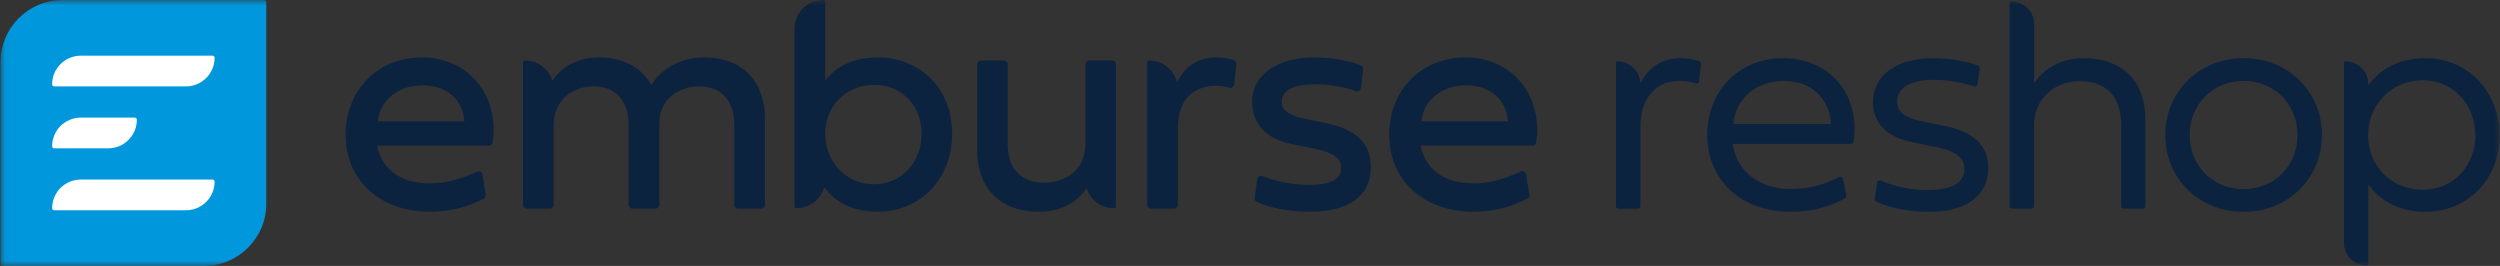
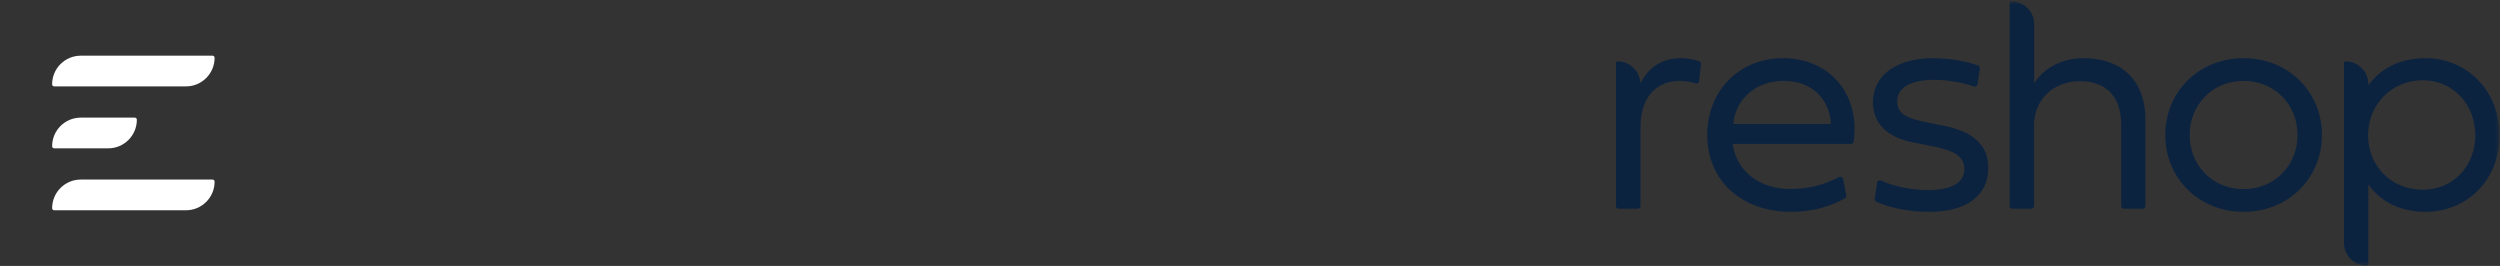
<svg xmlns="http://www.w3.org/2000/svg" width="235" height="25" viewBox="0 0 235 25" fill="none">
  <rect x="0" y="0" width="235" height="25" fill="#333333" stroke="none" />
  <g clip-path="url(#clip0_6496_4740)">
    <mask id="mask0_6496_4740" style="mask-type:luminance" maskUnits="userSpaceOnUse" x="0" y="0" width="236" height="25">
      <path d="M235.032 0H0.032V25H235.032V0Z" fill="white" />
    </mask>
    <g mask="url(#mask0_6496_4740)">
-       <path fill-rule="evenodd" clip-rule="evenodd" d="M5.894 0C2.662 0 0.042 2.621 0.042 5.855V24.805C0.042 24.913 0.129 25 0.237 25H19.179C22.411 25 25.031 22.379 25.031 19.145V0.195C25.031 0.087 24.944 0 24.836 0H5.894Z" fill="#0097DC" />
      <path fill-rule="evenodd" clip-rule="evenodd" d="M19.978 16.879H7.59C6.104 16.879 4.9 18.084 4.9 19.571C4.9 19.678 4.987 19.765 5.095 19.765H17.482C18.969 19.765 20.173 18.561 20.173 17.074C20.173 16.966 20.086 16.879 19.978 16.879ZM5.095 13.944H10.174C11.66 13.944 12.864 12.738 12.864 11.252C12.864 11.144 12.777 11.057 12.67 11.057H7.59C6.104 11.057 4.9 12.262 4.9 13.748C4.9 13.856 4.987 13.944 5.095 13.944ZM5.095 8.121H17.482C18.968 8.121 20.173 6.916 20.173 5.429C20.173 5.322 20.086 5.235 19.978 5.235H7.59C6.104 5.235 4.9 6.44 4.9 7.926C4.9 8.034 4.987 8.121 5.095 8.121Z" fill="white" />
-       <path d="M104.546 5.686H102.385C102.189 5.686 102.03 5.845 102.03 6.042V13.534C102.03 15.84 100.305 17.175 98.115 17.175C95.984 17.175 94.722 15.84 94.722 13.534V6.042C94.722 5.845 94.563 5.686 94.367 5.686H92.207C92.01 5.686 91.852 5.845 91.852 6.042V14.144C91.852 17.523 93.867 19.902 97.666 19.902C100.201 19.902 101.518 18.651 102.136 17.68C102.477 18.776 103.499 19.572 104.706 19.572C104.814 19.572 104.901 19.485 104.901 19.377V6.042C104.901 5.845 104.742 5.686 104.546 5.686ZM39.646 5.396C35.484 5.396 32.483 8.5 32.483 12.649C32.483 16.943 35.716 19.902 40.4 19.902C42.254 19.902 43.936 19.493 45.485 18.661C45.618 18.59 45.69 18.439 45.665 18.289L45.348 16.388C45.31 16.158 45.064 16.027 44.852 16.123C43.2 16.875 41.899 17.233 40.4 17.233C37.703 17.233 35.934 15.971 35.426 13.694H45.955C46.129 13.694 46.282 13.567 46.307 13.395C46.954 9.003 44.069 5.396 39.646 5.396ZM137.744 5.396C133.583 5.396 130.581 8.5 130.581 12.649C130.581 16.943 133.815 19.902 138.498 19.902C140.353 19.902 142.035 19.493 143.584 18.661C143.717 18.59 143.789 18.439 143.764 18.289L143.447 16.388C143.409 16.158 143.162 16.027 142.951 16.123C141.299 16.875 139.998 17.233 138.498 17.233C135.801 17.233 134.032 15.971 133.525 13.694H144.054C144.228 13.694 144.38 13.567 144.406 13.395C145.053 9.003 142.168 5.396 137.744 5.396ZM124.525 11.547L122.901 11.213C121.147 10.851 120.494 10.415 120.494 9.545C120.494 8.515 121.538 7.92 123.641 7.92C124.921 7.92 126.359 8.169 127.457 8.567C127.672 8.645 127.903 8.504 127.93 8.277L128.146 6.507C128.166 6.343 128.072 6.19 127.918 6.13C126.758 5.683 125.083 5.396 123.496 5.396C120.016 5.396 117.696 7.137 117.696 9.502C117.696 11.648 119.001 13.055 121.451 13.549L123.51 13.969C125.308 14.332 126.062 14.84 126.062 15.782C126.062 16.856 125.091 17.378 123.003 17.378C121.598 17.378 120.004 17.069 118.66 16.548C118.448 16.465 118.215 16.604 118.183 16.83L117.934 18.607C117.913 18.757 117.987 18.907 118.124 18.973C119.34 19.556 121.202 19.902 123.191 19.902C126.57 19.902 128.861 18.553 128.861 15.739C128.861 13.316 127.353 12.127 124.525 11.547ZM82.513 5.396C80.161 5.396 78.599 6.259 77.569 7.569V0.195C77.569 0.087 77.481 0 77.374 0C75.888 0 74.683 1.205 74.683 2.692V19.377C74.683 19.485 74.77 19.572 74.878 19.572C76.117 19.572 77.157 18.734 77.47 17.594C78.542 19.034 80.171 19.902 82.513 19.902C86.472 19.902 89.502 16.856 89.502 12.577C89.502 8.297 86.472 5.396 82.513 5.396ZM66.196 5.396C63.803 5.396 62.063 6.629 61.222 7.993C60.338 6.382 58.656 5.396 56.263 5.396C53.825 5.396 52.45 6.723 51.931 7.606C51.599 6.495 50.571 5.685 49.353 5.685C49.245 5.685 49.158 5.772 49.158 5.88V19.257C49.158 19.453 49.317 19.612 49.513 19.612H51.689C51.885 19.612 52.044 19.453 52.044 19.257V11.764C52.044 9.458 53.74 8.123 55.814 8.123C57.858 8.123 59.091 9.458 59.091 11.764V19.257C59.091 19.453 59.25 19.612 59.446 19.612H61.621C61.817 19.612 61.976 19.453 61.976 19.257V11.59C61.976 9.4 63.716 8.123 65.746 8.123C67.791 8.123 69.023 9.458 69.023 11.764V19.257C69.023 19.453 69.182 19.612 69.379 19.612H71.554C71.75 19.612 71.909 19.453 71.909 19.257V11.155C71.909 7.775 69.908 5.396 66.196 5.396ZM115.98 5.646C115.649 5.543 115.052 5.396 114.346 5.396C112.838 5.396 111.479 6.045 110.64 7.734C110.351 6.559 109.294 5.686 108.03 5.686C107.923 5.686 107.835 5.774 107.835 5.881V19.257C107.835 19.453 107.994 19.612 108.19 19.612H110.366C110.562 19.612 110.721 19.453 110.721 19.257V12.026C110.721 8.878 112.722 8.065 114.259 8.065C114.809 8.065 115.253 8.16 115.555 8.248C115.766 8.309 115.981 8.166 116.006 7.947L116.228 6.026C116.247 5.856 116.143 5.697 115.98 5.646ZM82.165 17.32C79.483 17.32 77.569 15.144 77.569 12.577C77.569 10.009 79.497 7.978 82.165 7.978C84.848 7.978 86.631 10.009 86.631 12.577C86.631 15.144 84.848 17.32 82.165 17.32ZM35.513 11.402C35.731 9.385 37.442 8.022 39.733 8.022C42.024 8.022 43.474 9.385 43.662 11.402H35.513ZM133.612 11.402C133.83 9.385 135.541 8.022 137.832 8.022C140.123 8.022 141.573 9.385 141.761 11.402H133.612Z" fill="#0C2340" />
      <path d="M227.97 5.468C225.486 5.468 223.667 6.537 222.627 8.025V7.908C222.627 6.725 221.668 5.766 220.485 5.766C220.4 5.766 220.331 5.835 220.331 5.919V22.826C220.331 24.01 221.29 24.97 222.474 24.97C222.558 24.97 222.627 24.901 222.627 24.816V17.342C223.667 18.829 225.486 19.913 227.97 19.913C231.941 19.913 234.958 16.894 234.958 12.719C234.959 8.559 231.941 5.468 227.97 5.468ZM182.683 11.811L181.24 11.522C179.29 11.147 178.338 10.728 178.338 9.529C178.338 8.258 179.579 7.507 181.832 7.507C183.075 7.507 184.463 7.749 185.553 8.133C185.706 8.187 185.869 8.084 185.892 7.924L186.105 6.439C186.122 6.32 186.057 6.203 185.944 6.16C184.86 5.752 183.267 5.47 181.687 5.47C178.236 5.47 176.056 7.116 176.056 9.586C176.056 11.724 177.529 12.938 179.825 13.386L181.629 13.747C183.579 14.122 184.647 14.642 184.647 15.885C184.647 17.17 183.449 17.864 181.226 17.864C179.681 17.864 178.05 17.532 176.809 16.97C176.655 16.9 176.477 17.001 176.451 17.169L176.216 18.683C176.199 18.797 176.256 18.91 176.36 18.958C177.655 19.558 179.506 19.915 181.384 19.915C184.749 19.915 186.9 18.47 186.9 15.769C186.899 13.603 185.441 12.36 182.683 11.811ZM167.61 5.468C163.451 5.468 160.477 8.559 160.477 12.69C160.477 16.966 163.696 19.913 168.36 19.913C170.16 19.913 171.852 19.522 173.423 18.648C173.522 18.594 173.573 18.48 173.552 18.37L173.25 16.817C173.217 16.646 173.029 16.559 172.874 16.638C171.158 17.516 169.786 17.761 168.26 17.761C165.574 17.761 163.264 16.258 162.874 13.528H173.986C174.114 13.528 174.225 13.434 174.244 13.308C174.867 9.137 172.221 5.468 167.61 5.468ZM210.899 5.468C206.683 5.468 203.535 8.631 203.535 12.69C203.535 16.749 206.683 19.913 210.899 19.913C215.115 19.913 218.263 16.749 218.263 12.69C218.263 8.631 215.115 5.468 210.899 5.468ZM159.721 5.753C159.375 5.63 158.748 5.468 157.95 5.468C156.37 5.468 154.974 6.253 154.192 7.839C154.155 6.686 153.21 5.763 152.049 5.766C151.966 5.766 151.9 5.837 151.9 5.919V19.365C151.9 19.508 152.016 19.624 152.159 19.624H153.951C154.094 19.624 154.21 19.508 154.21 19.365V11.925C154.21 8.819 156.015 7.605 157.863 7.605C158.548 7.605 159.021 7.724 159.381 7.844C159.537 7.896 159.7 7.79 159.718 7.626L159.892 6.026C159.905 5.905 159.835 5.793 159.721 5.753ZM195.85 5.468C193.641 5.468 191.995 6.551 191.215 7.837V2.282C191.215 1.089 190.247 0.122 189.054 0.125C188.971 0.125 188.905 0.197 188.905 0.28V19.364C188.905 19.507 189.021 19.624 189.164 19.624H190.941C191.084 19.624 191.201 19.507 191.201 19.364V11.795C191.201 9.267 193.121 7.634 195.489 7.634C197.973 7.634 199.388 9.05 199.388 11.751V19.364C199.388 19.507 199.504 19.624 199.647 19.624H201.41C201.553 19.624 201.669 19.507 201.669 19.364V11.188C201.669 7.62 199.474 5.468 195.85 5.468ZM227.739 17.833C224.779 17.833 222.598 15.594 222.598 12.719C222.598 9.859 224.779 7.547 227.739 7.547C230.626 7.547 232.677 9.859 232.677 12.719C232.677 15.594 230.626 17.833 227.739 17.833ZM210.898 17.775C207.982 17.775 205.83 15.551 205.83 12.69C205.83 9.83 207.982 7.605 210.898 7.605C213.815 7.605 215.966 9.83 215.966 12.69C215.966 15.551 213.815 17.775 210.898 17.775ZM162.93 11.65C163.147 9.281 165.067 7.605 167.681 7.605C170.323 7.605 171.955 9.281 172.114 11.65H162.93Z" fill="#0C2340" />
    </g>
  </g>
  <defs>
    <clipPath id="clip0_6496_4740">
      <rect width="235" height="25" fill="white" />
    </clipPath>
  </defs>
</svg>